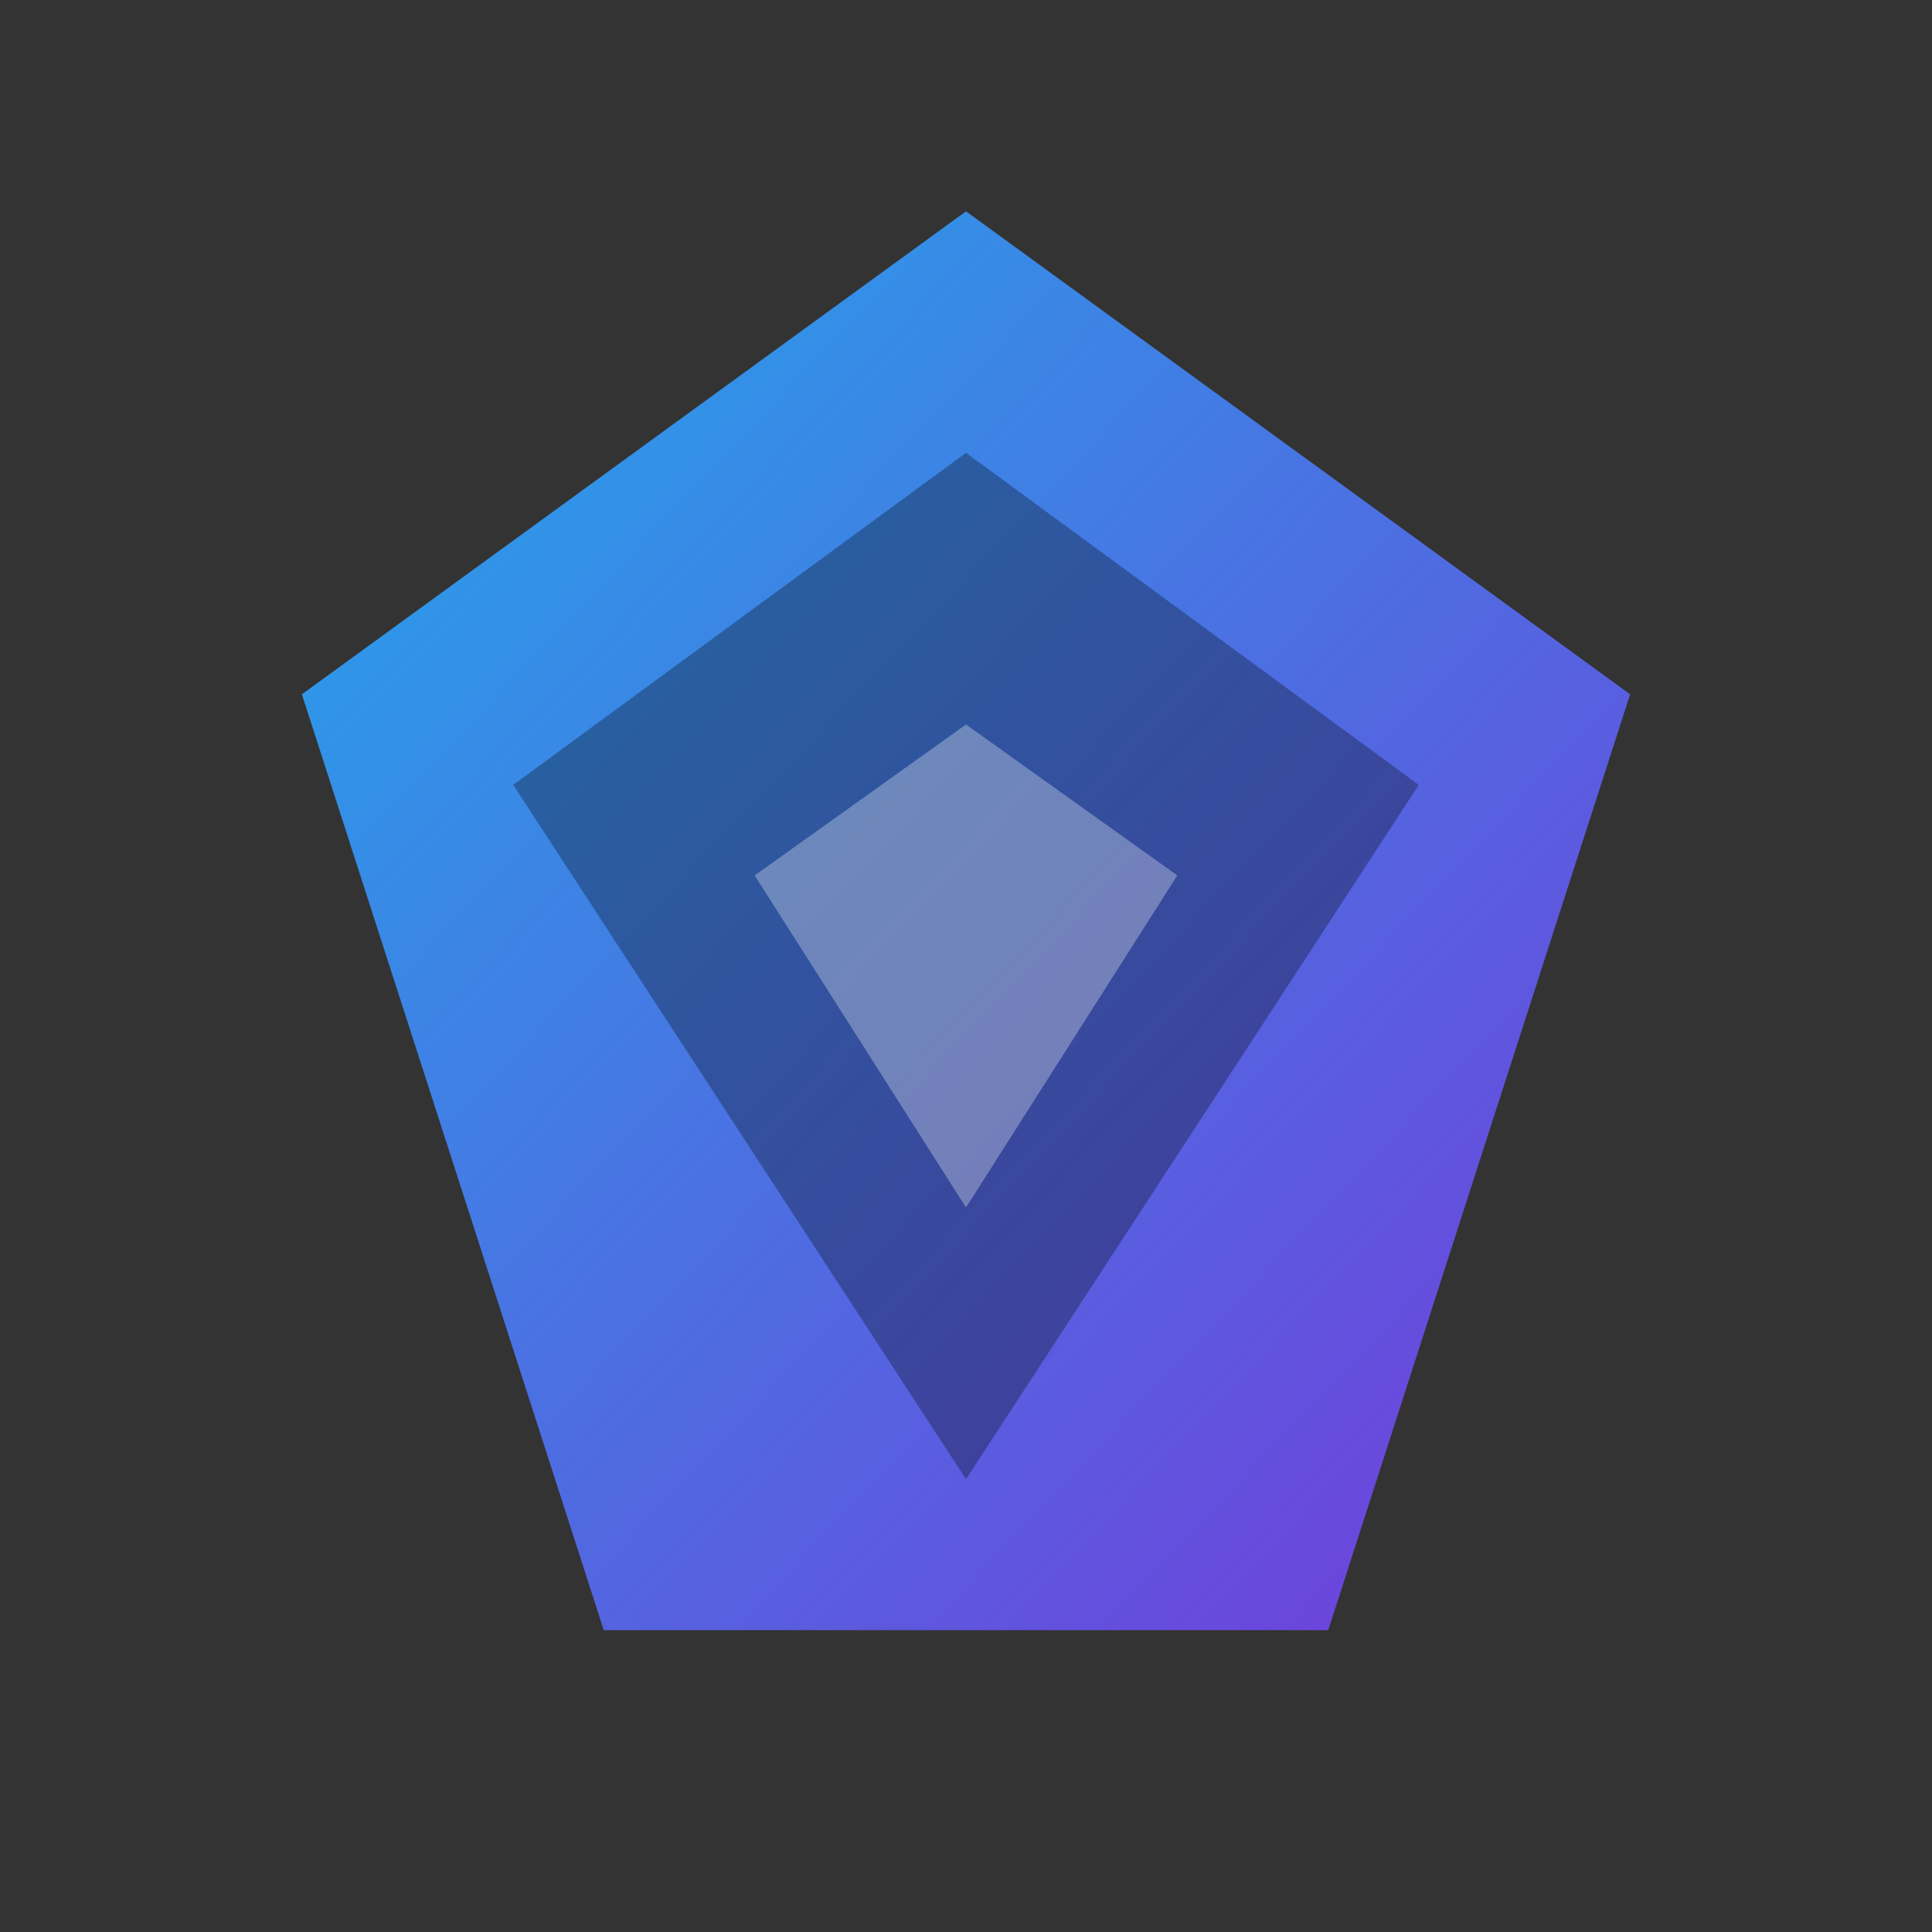
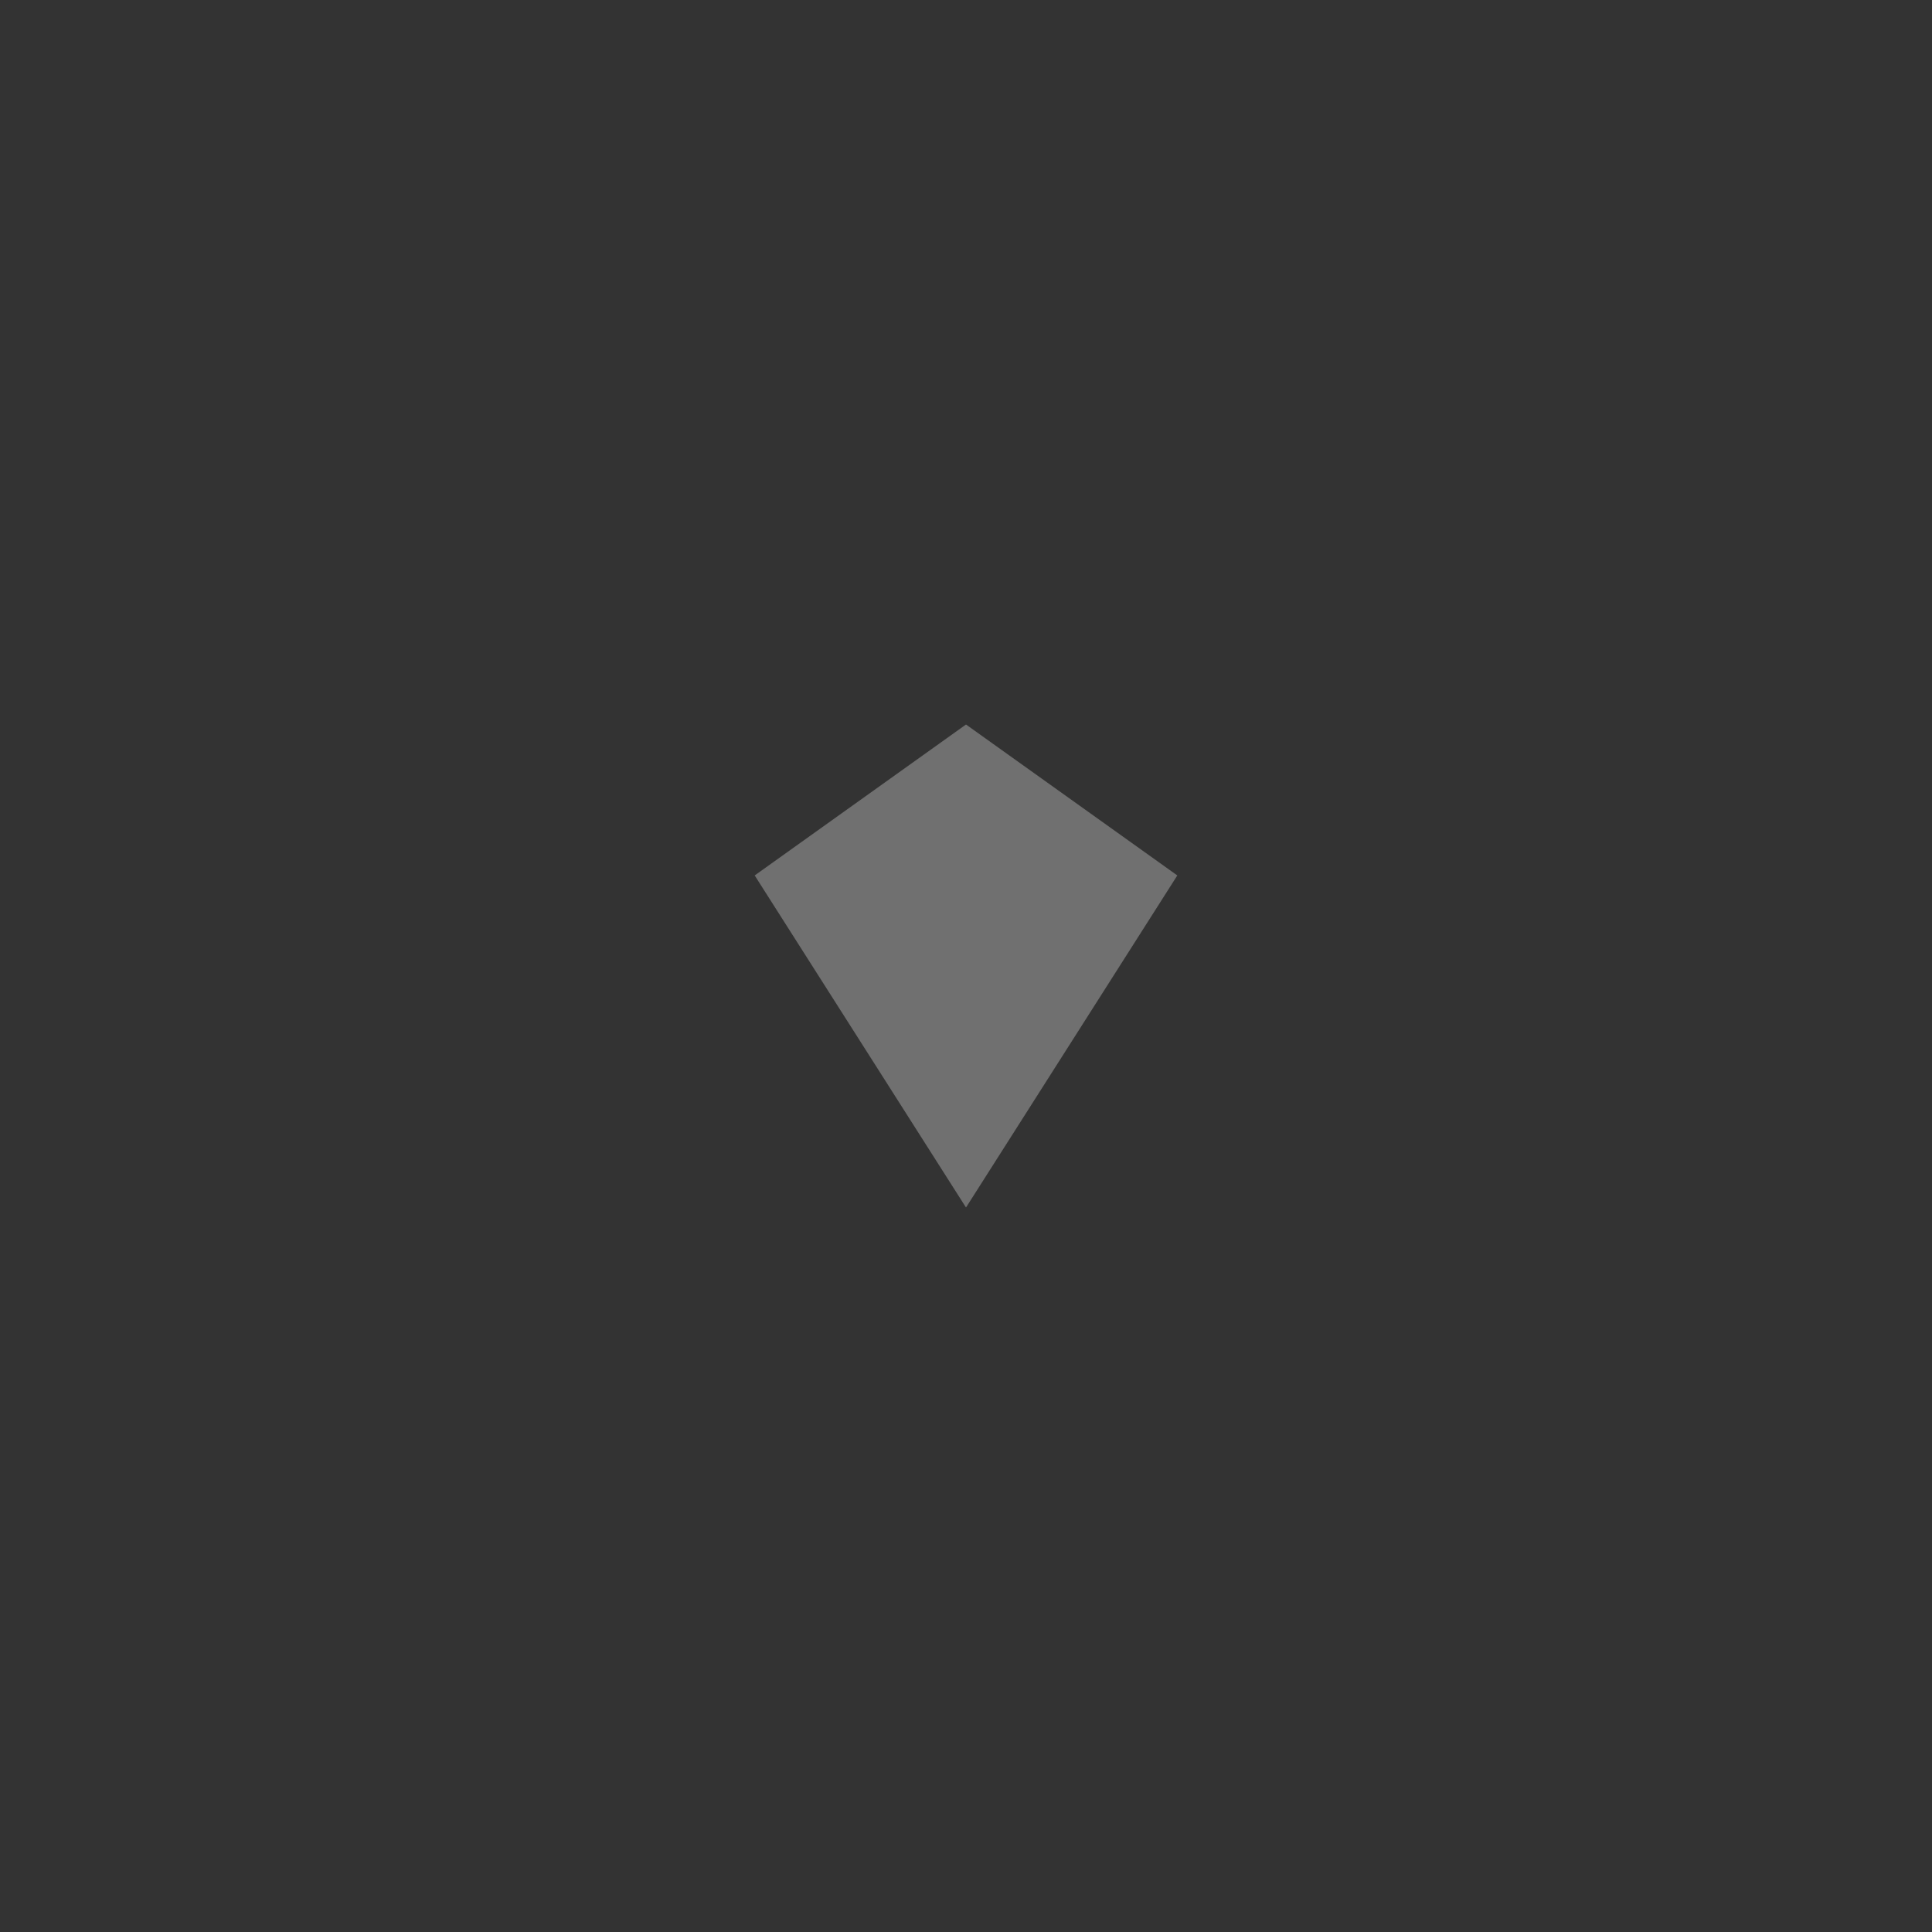
<svg xmlns="http://www.w3.org/2000/svg" width="256" height="256" viewBox="0 0 256 256">
  <rect x="0" y="0" width="256" height="256" fill="#333333" stroke="none" />
  <defs>
    <linearGradient id="g1" x1="0" y1="0" x2="1" y2="1">
      <stop offset="0" stop-color="#1fb6ff" />
      <stop offset="1" stop-color="#7c3aed" />
    </linearGradient>
  </defs>
  <rect x="0" y="0" width="256" height="256" rx="48" fill="none" />
  <g>
-     <path d="M128 28 L216 92 L176 216 L80 216 L40 92 Z" fill="url(#g1)" opacity=".9" />
-     <polygon points="128,60 188,104 128,196 68,104" fill="#0b1220" opacity=".35" />
    <polygon points="128,96 156,116 128,160 100,116" fill="#fff" opacity=".3" />
  </g>
</svg>